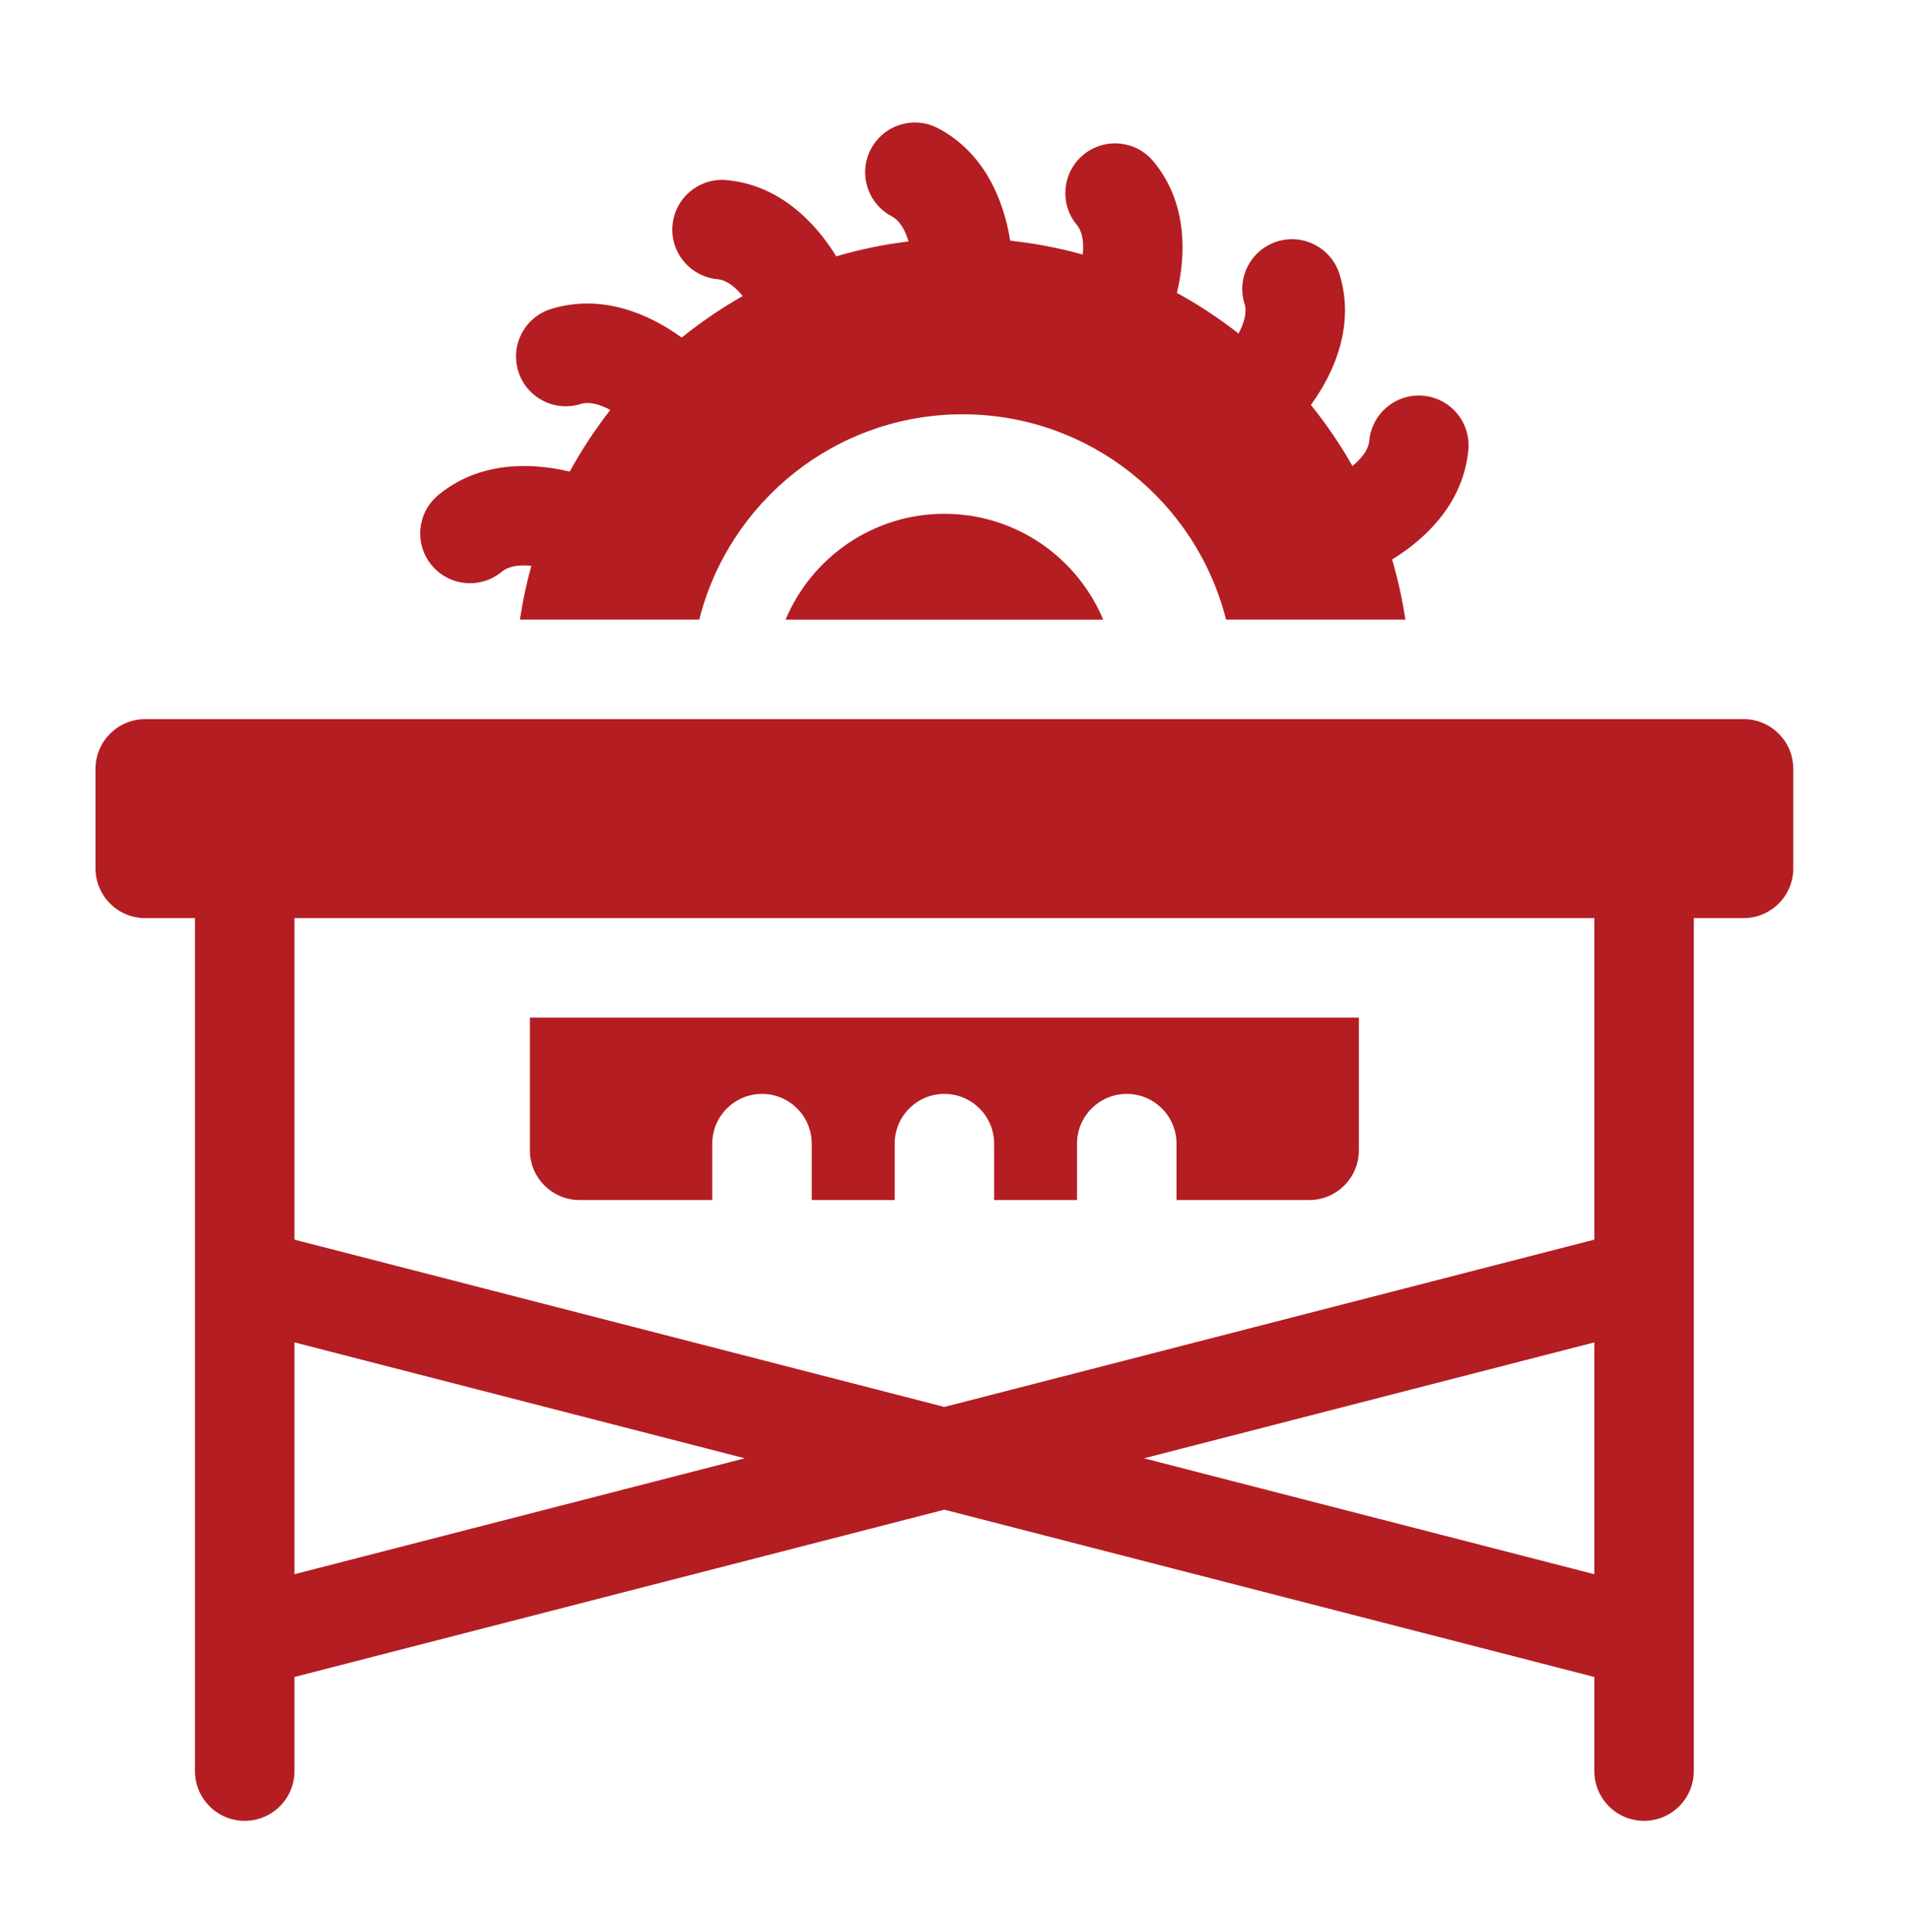
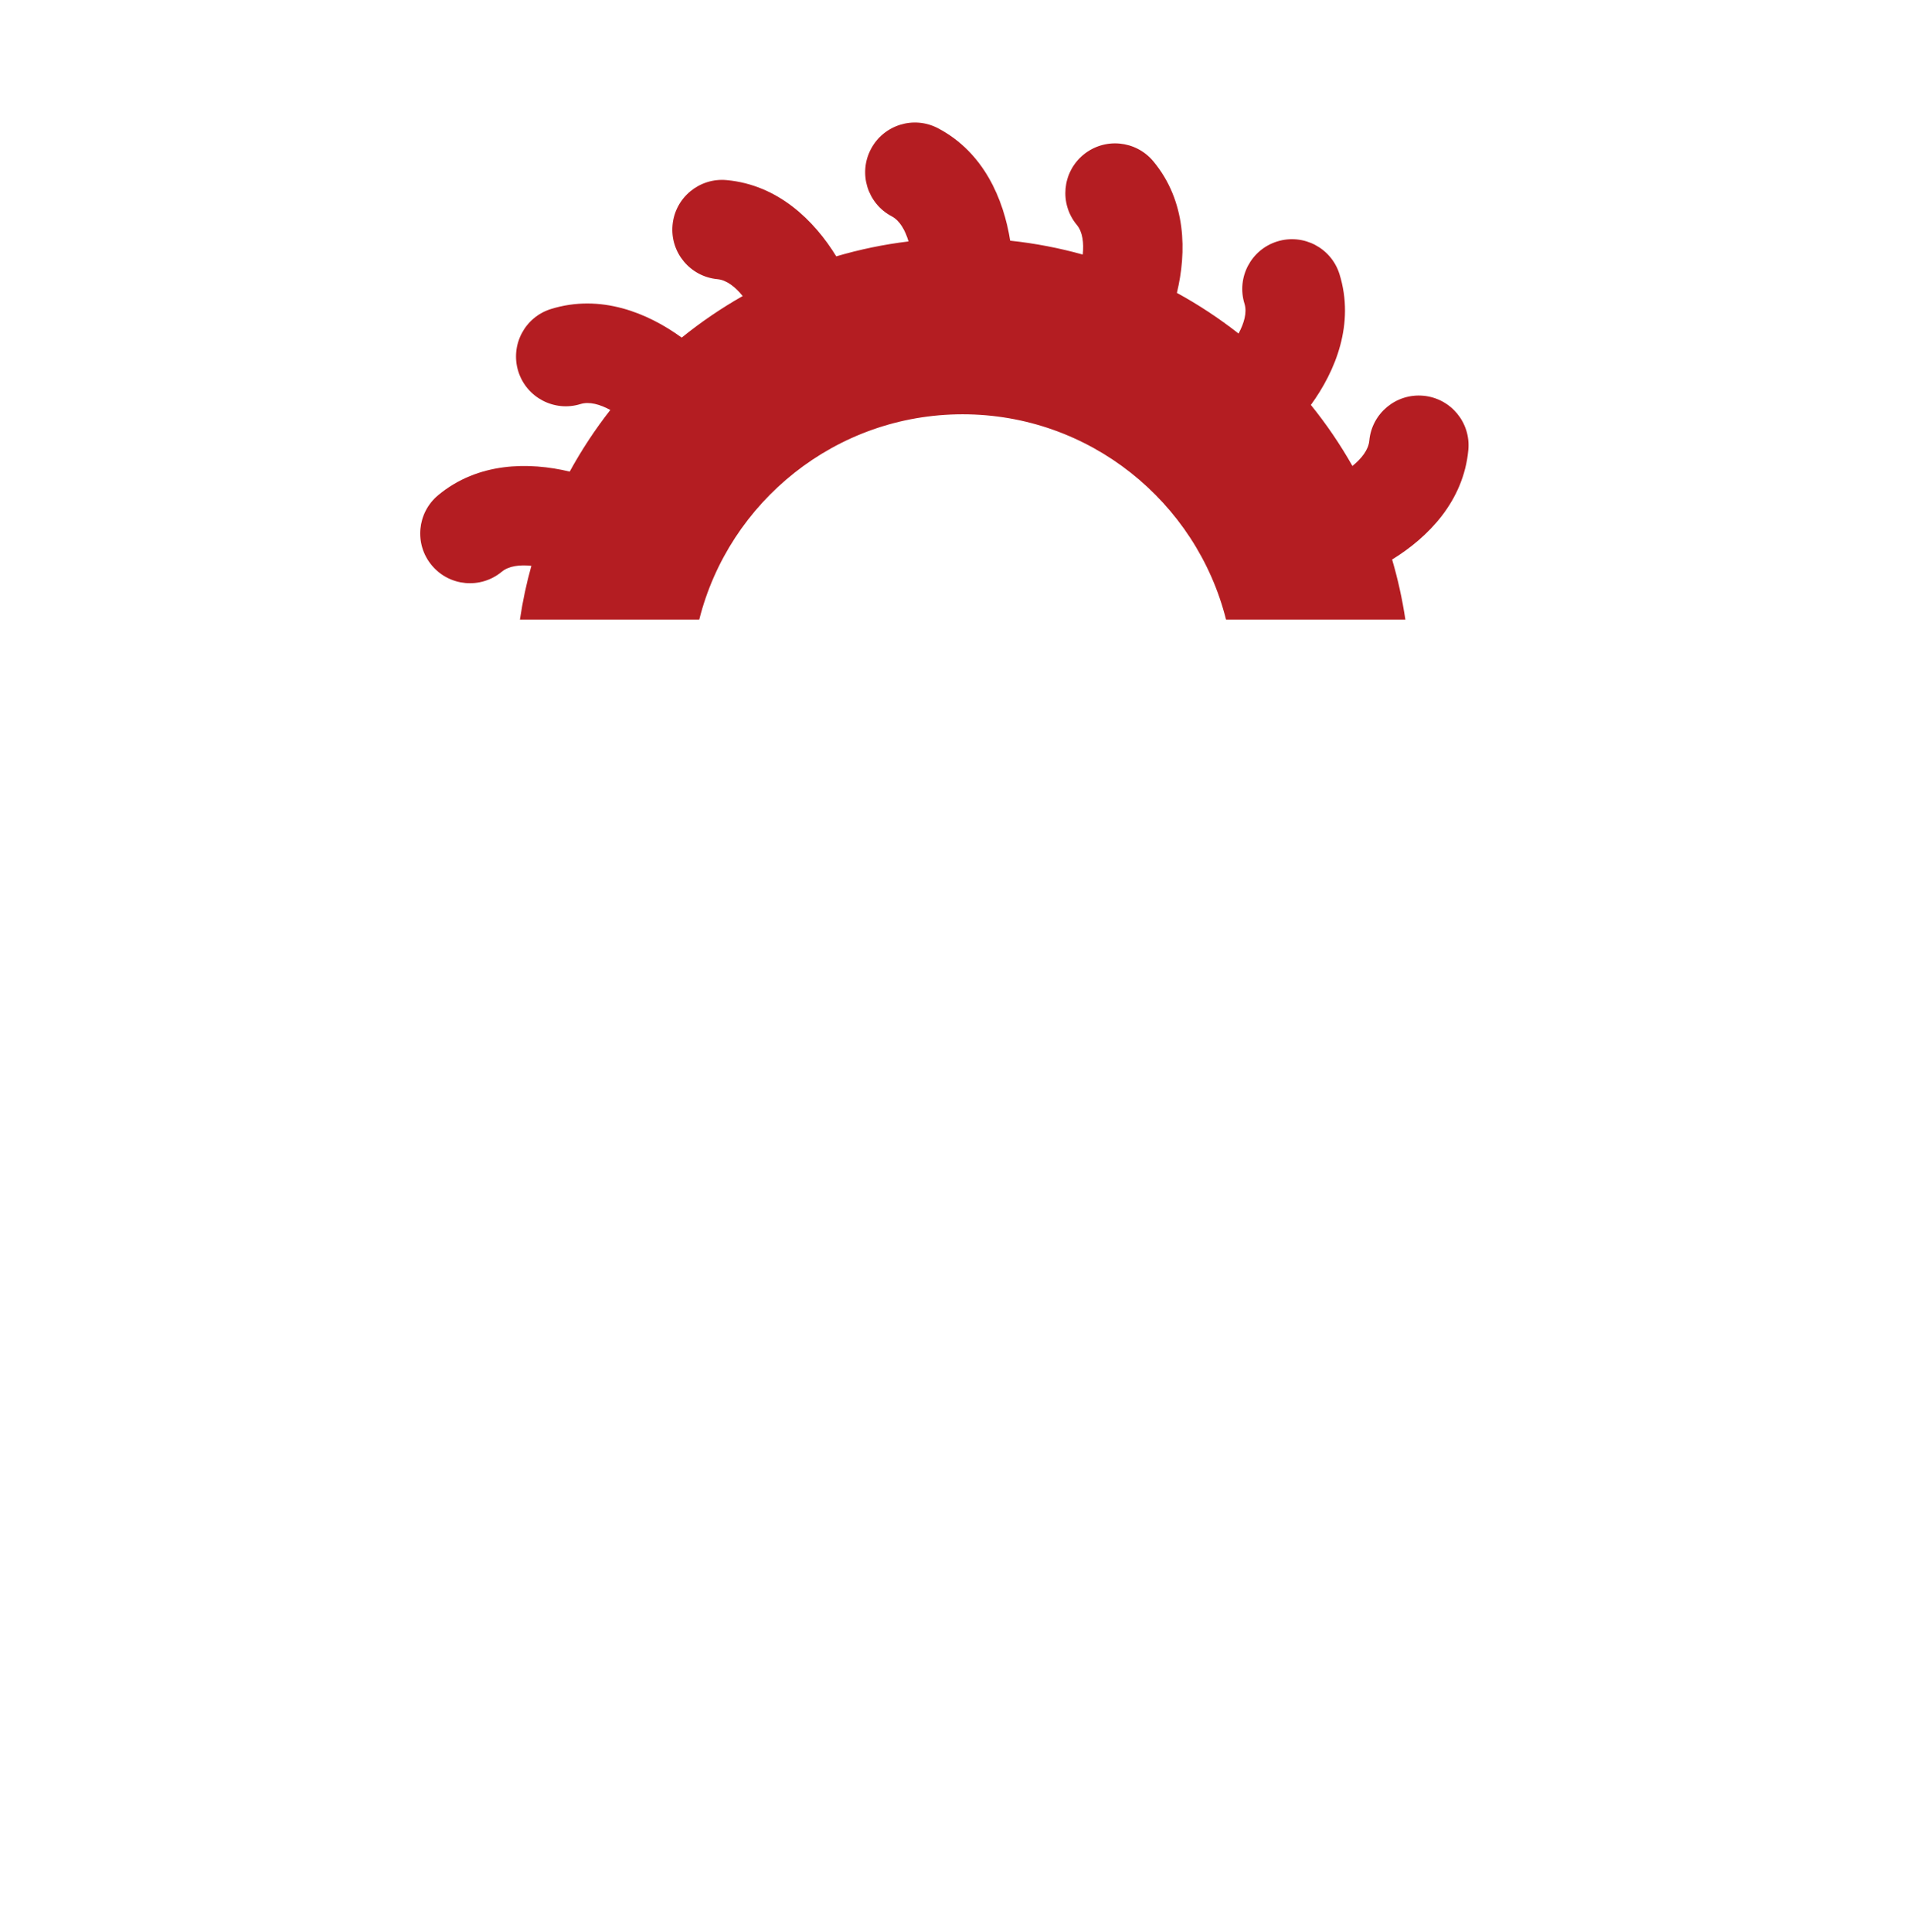
<svg xmlns="http://www.w3.org/2000/svg" width="90" height="91" viewBox="0 0 90 91" fill="none">
  <g clip-path="url(#clip0_379_5671)">
-     <path d="M37.017 29.188H51.983C50.758 26.262 47.864 24.203 44.5 24.203C41.136 24.203 38.244 26.262 37.017 29.188Z" fill="#B41D22" />
    <path d="M23.642 26.933C23.978 26.654 24.497 26.598 25.039 26.653C24.808 27.478 24.627 28.323 24.499 29.187H32.949C34.347 23.637 39.381 19.515 45.359 19.515C51.339 19.515 56.374 23.637 57.772 29.187H66.222C66.077 28.22 65.867 27.275 65.597 26.356C67.281 25.323 68.964 23.623 69.189 21.192C69.308 19.903 68.361 18.762 67.072 18.642C65.781 18.523 64.641 19.47 64.522 20.759C64.481 21.195 64.152 21.605 63.727 21.95C63.153 20.936 62.497 19.975 61.769 19.075C62.933 17.473 63.842 15.255 63.119 12.919C62.734 11.681 61.422 10.991 60.186 11.373C58.95 11.756 58.258 13.069 58.641 14.306C58.77 14.725 58.62 15.229 58.361 15.712C57.45 14.997 56.478 14.356 55.456 13.797C55.919 11.875 55.908 9.48 54.347 7.6C53.519 6.605 52.042 6.467 51.045 7.294C50.05 8.12 49.914 9.598 50.741 10.595C51.019 10.93 51.075 11.45 51.02 11.991C49.914 11.683 48.772 11.462 47.6 11.337C47.291 9.386 46.363 7.18 44.203 6.042C43.058 5.439 41.641 5.878 41.038 7.023C40.433 8.167 40.874 9.586 42.017 10.189C42.403 10.392 42.655 10.851 42.811 11.373C41.644 11.514 40.506 11.751 39.405 12.076C38.372 10.392 36.67 8.709 34.241 8.484C32.952 8.364 31.809 9.312 31.691 10.601C31.57 11.89 32.519 13.031 33.808 13.151C34.244 13.192 34.653 13.522 34.997 13.945C33.984 14.52 33.022 15.175 32.122 15.903C30.522 14.739 28.302 13.831 25.966 14.555C24.73 14.937 24.038 16.25 24.42 17.487C24.803 18.723 26.117 19.416 27.353 19.033C27.772 18.903 28.278 19.051 28.759 19.312C28.045 20.223 27.405 21.194 26.845 22.215C24.922 21.755 22.527 21.765 20.647 23.326C19.652 24.153 19.514 25.631 20.342 26.626C21.169 27.622 22.645 27.759 23.642 26.933Z" fill="#B41D22" />
-     <path d="M82.156 33.875H6.844C5.549 33.875 4.5 34.924 4.5 36.219V40.905C4.5 42.199 5.549 43.248 6.844 43.248H9.188V83.428C9.188 84.722 10.237 85.771 11.531 85.771C12.826 85.771 13.875 84.722 13.875 83.428V78.995L44.5 71.115L75.125 78.995V83.428C75.125 84.722 76.174 85.771 77.469 85.771C78.763 85.771 79.812 84.722 79.812 83.428V43.248H82.156C83.451 43.248 84.5 42.199 84.5 40.905V36.219C84.5 34.924 83.451 33.875 82.156 33.875ZM13.875 74.154V63.234L35.095 68.694L13.875 74.154ZM53.905 68.695L75.125 63.234V74.154L53.905 68.695ZM75.125 58.394L44.5 66.275L13.875 58.394V43.248H75.125V58.394Z" fill="#B41D22" />
-     <path d="M27.312 56.529H33.562V53.873C33.562 52.577 34.615 51.529 35.906 51.529C37.197 51.529 38.25 52.577 38.25 53.873V56.529H42.156V53.873C42.156 52.577 43.209 51.529 44.5 51.529C45.791 51.529 46.844 52.577 46.844 53.873V56.529H50.75V53.873C50.75 52.577 51.803 51.529 53.094 51.529C54.385 51.529 55.438 52.577 55.438 53.873V56.529H61.688C62.981 56.529 64.031 55.481 64.031 54.185V47.935C62.495 47.935 26.285 47.935 24.969 47.935V54.185C24.969 55.481 26.019 56.529 27.312 56.529Z" fill="#B41D22" />
  </g>
  <defs>
    <clipPath id="clip0_379_5671">
      <rect width="80" height="80" fill="white" transform="translate(4.5 5.771)" />
    </clipPath>
  </defs>
</svg>